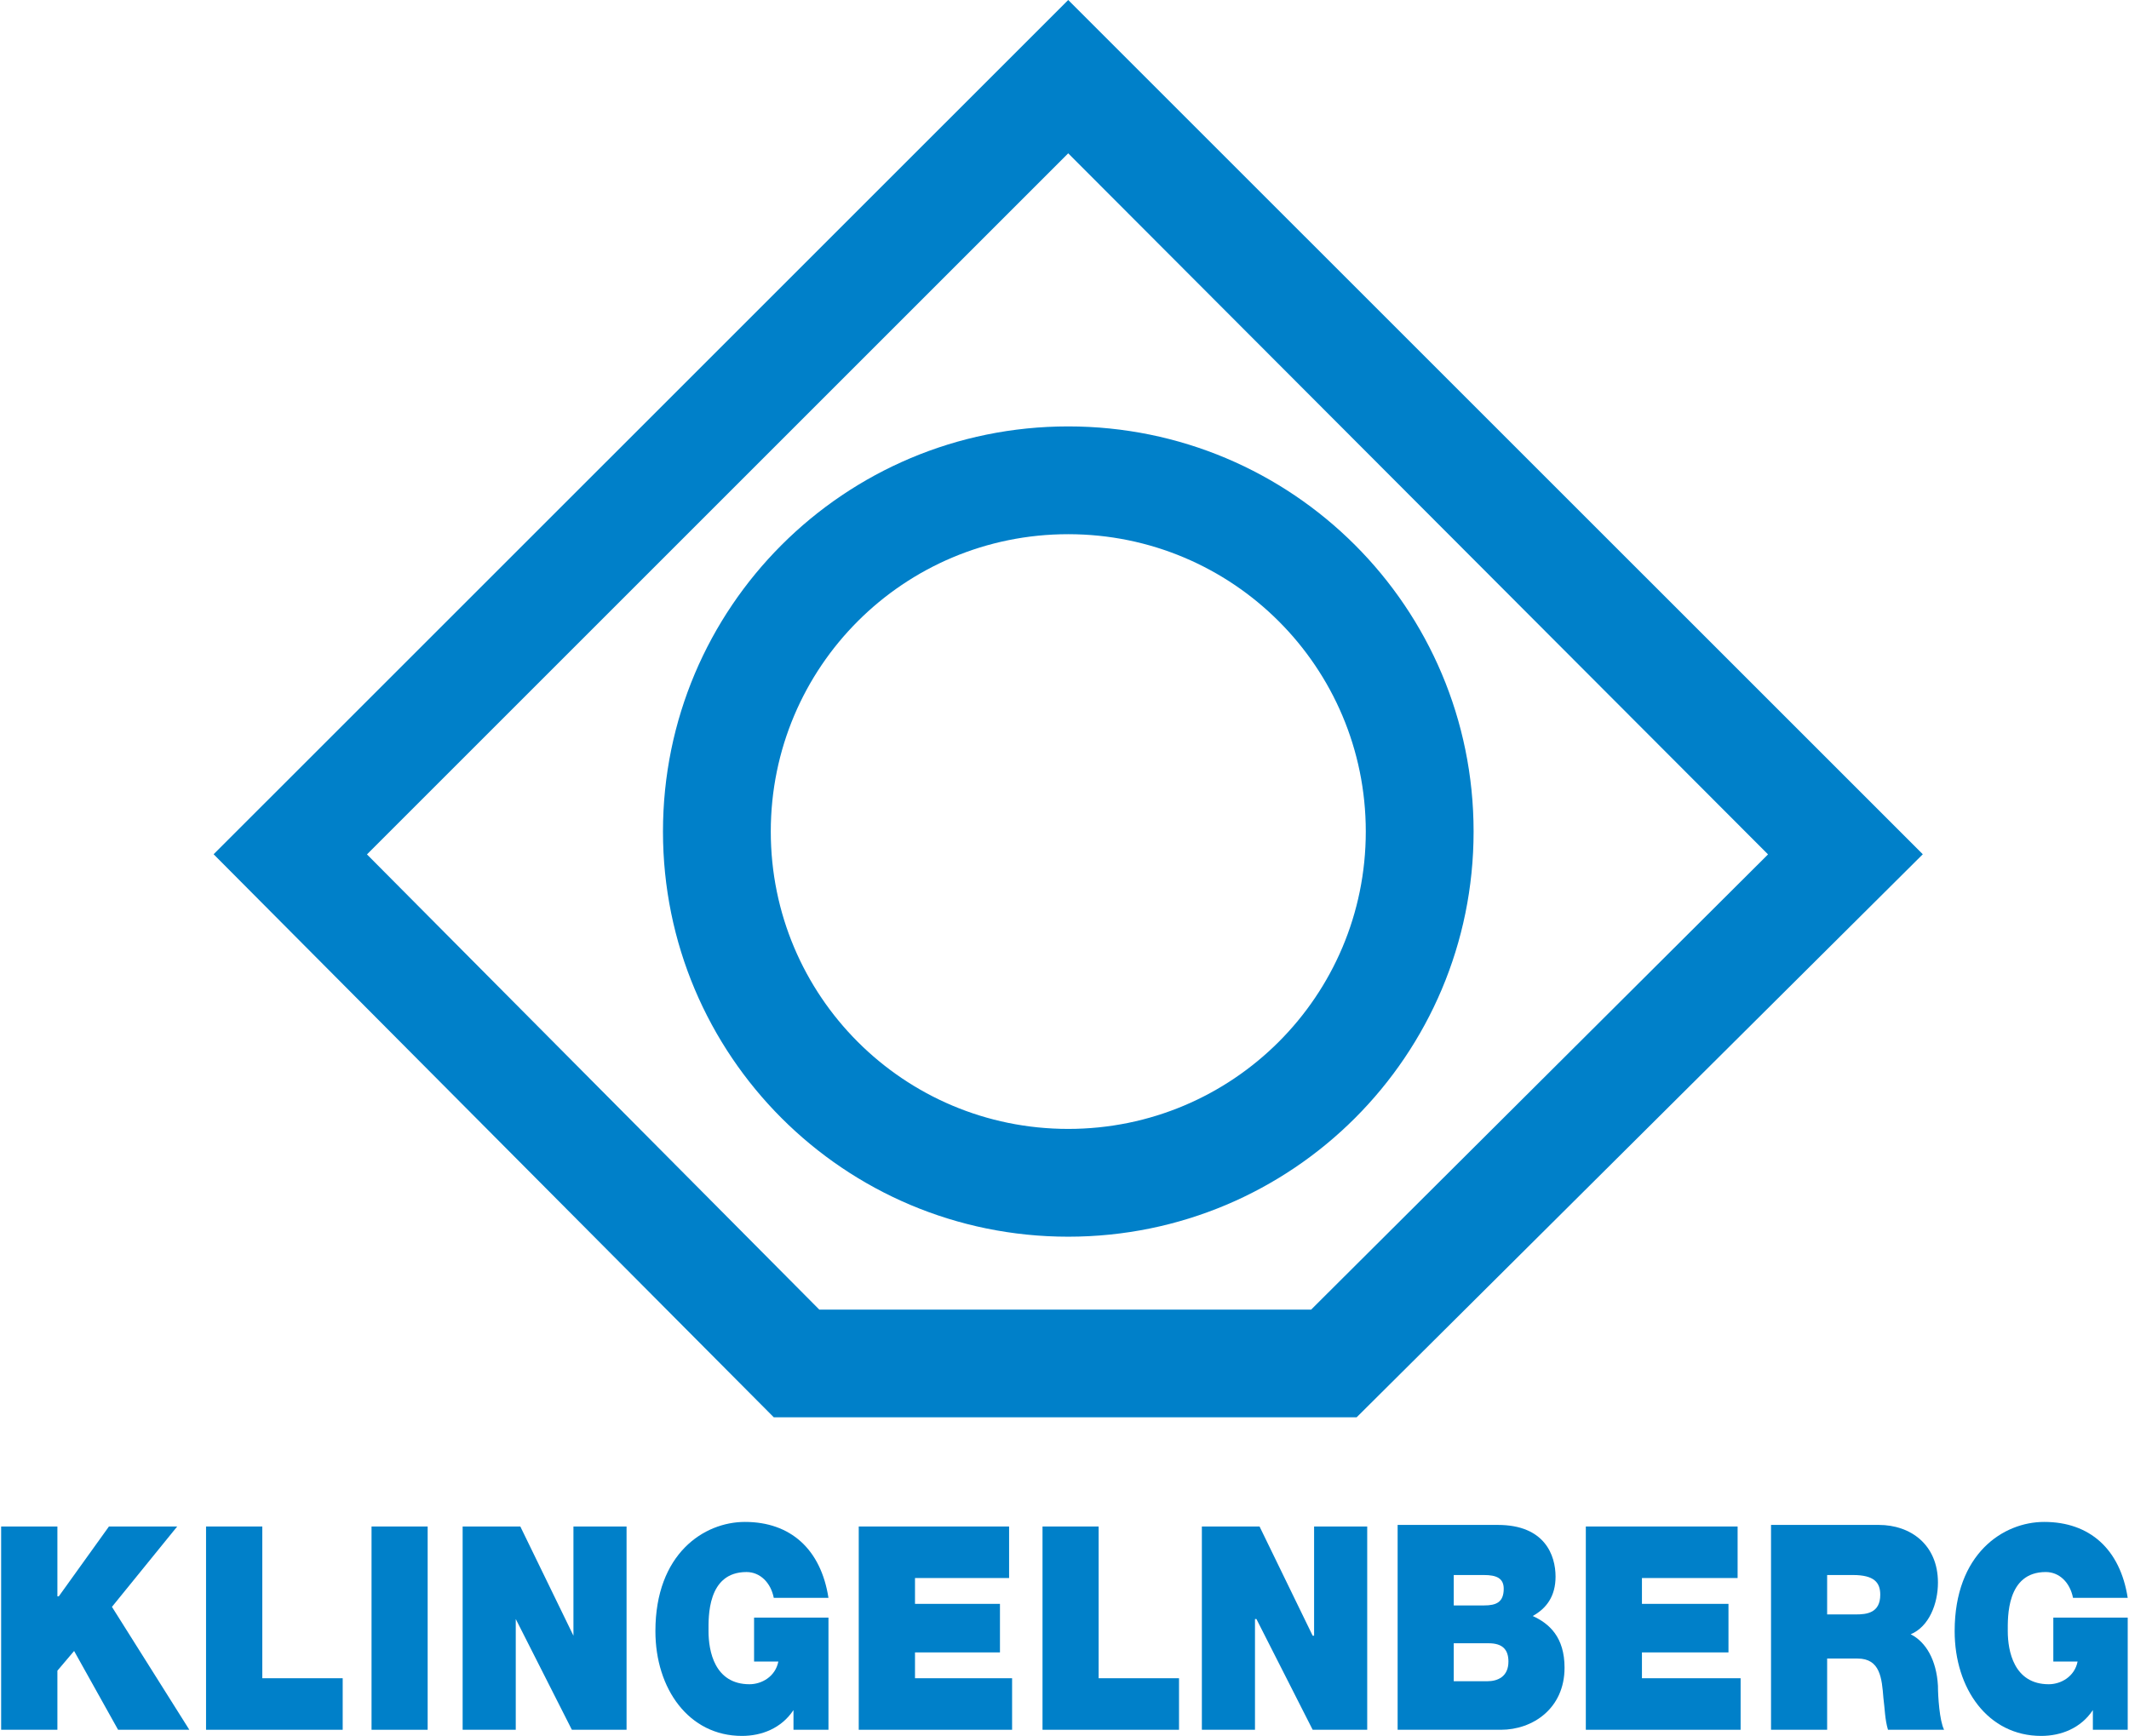
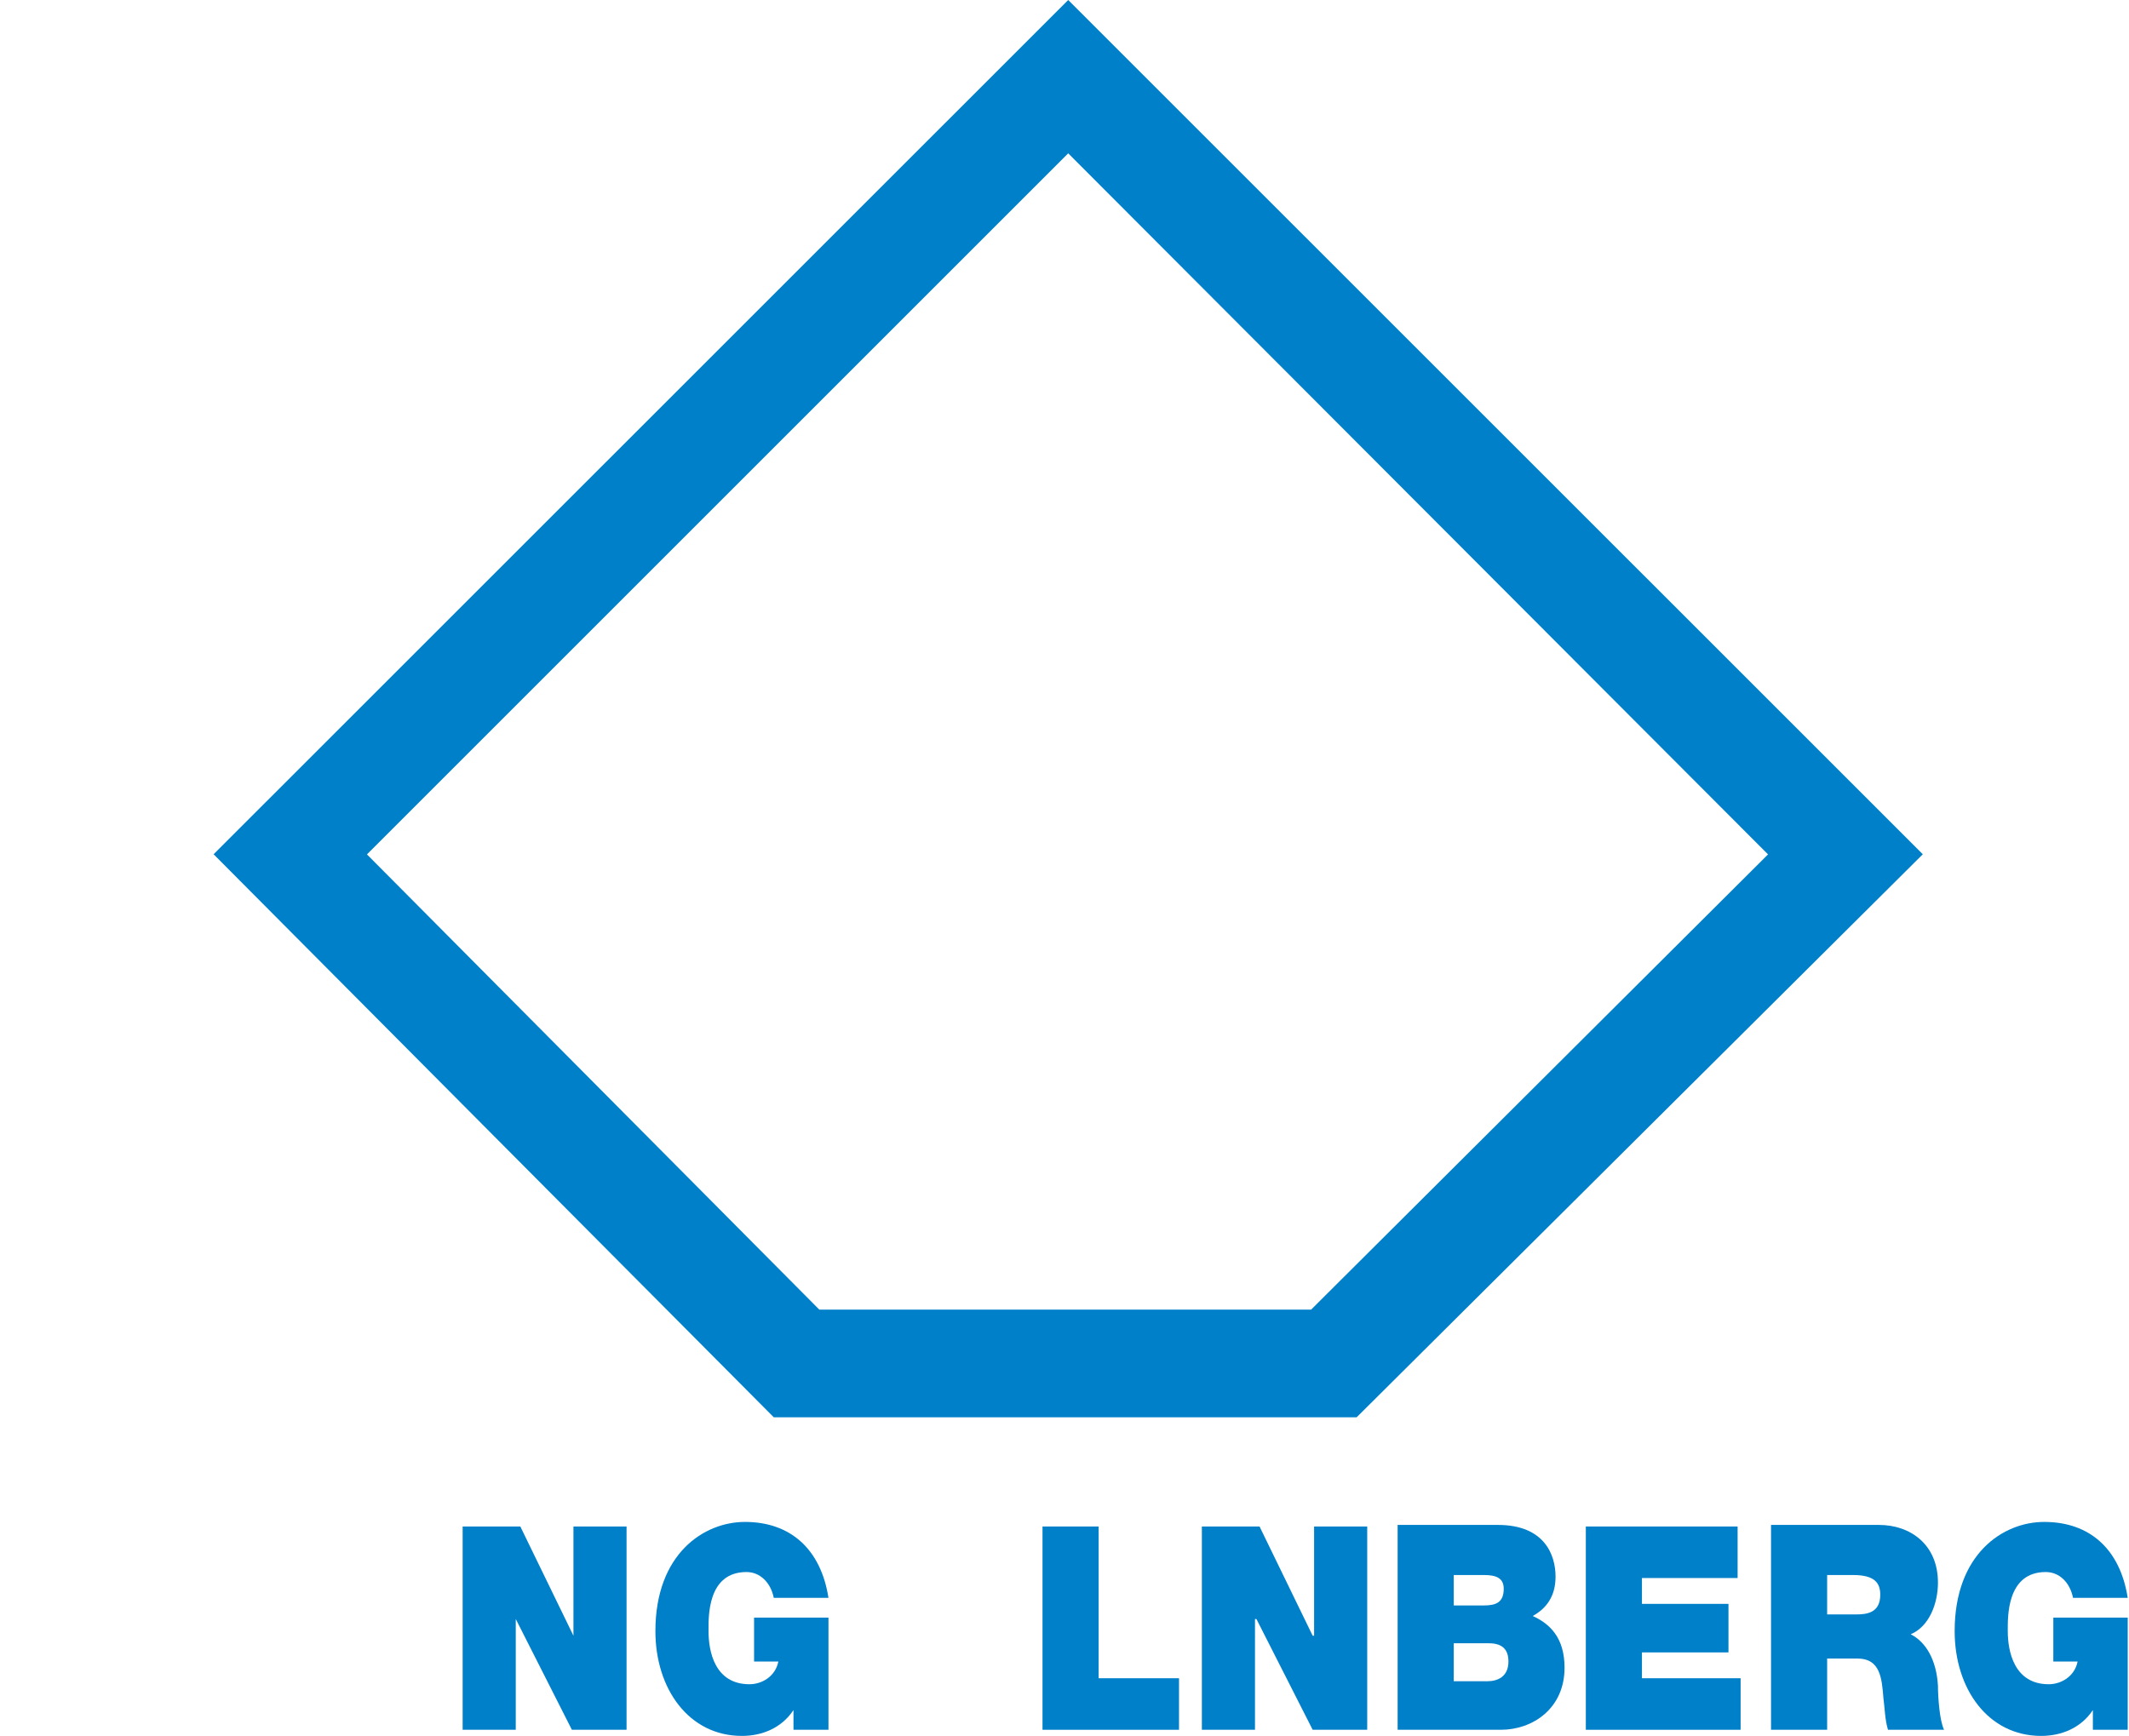
<svg xmlns="http://www.w3.org/2000/svg" version="1.2" viewBox="0 0 1491 1216" width="1491" height="1216">
  <title>logo_big-svg</title>
  <style>
		.s0 { fill: #0080c9 } 
	</style>
  <g id="Layer">
    <g id="Layer">
      <path id="Layer" fill-rule="evenodd" class="s0" d="m950.1 992.8h-408.2l-392.3-394.4 598.5-598.4 598.5 598.4zm-376.3-75.4h344.4l320-318.9-490.1-491.1-491.1 491.1z" />
    </g>
    <g id="Layer">
-       <path id="Layer" fill-rule="evenodd" class="s0" d="m748.1 866.3c-156.9 0-283.8-126.9-283.8-283.8 0-156.9 126.9-283.8 283.8-283.8 157 0 283.9 126.9 283.9 283.8 0 156.9-126.9 283.8-283.9 283.8zm208.4-283.8c0-115.2-93.2-208.3-208.4-208.3-115.2 0-208.3 93.1-208.3 208.3 0 115.2 93.1 208.3 208.3 208.3 115.2 0 208.4-93.1 208.4-208.3z" />
-     </g>
+       </g>
    <g id="Layer">
-       <path id="Layer" class="s0" d="m0.8 1211.7h39.4v-41.4l11.7-13.8 30.8 55.2h49.9l-54.2-86.1 45.7-56.3h-47.8l-35.1 48.9h-1v-48.9h-39.4v142.4z" />
-     </g>
+       </g>
    <g id="Layer">
-       <path id="Layer" class="s0" d="m144.3 1211.7h95.7v-36.1h-56.3v-106.3h-39.4v142.4z" />
-     </g>
+       </g>
    <g id="Layer">
-       <path id="Layer" class="s0" d="m260.2 1211.7h39.3v-142.4h-39.3v142.4z" />
-     </g>
+       </g>
    <g id="Layer">
      <path id="Layer" class="s0" d="m324 1211.7h37.2v-77.6l39.3 77.6h38.3v-142.4h-37.2v76.5l-37.2-76.5h-40.4v142.4z" />
    </g>
    <g id="Layer">
-       <path id="Layer" class="s0" d="m601.4 1211.7h107.4v-36.1h-68v-18.1h59.5v-34h-59.5v-18.1h65.9v-36.1h-105.3v142.4z" />
-     </g>
+       </g>
    <g id="Layer">
      <path id="Layer" class="s0" d="m730.1 1211.7h95.6v-36.1h-56.3v-106.3h-39.3v142.4z" />
    </g>
    <g id="Layer">
      <path id="Layer" class="s0" d="m841.7 1211.7h37.2v-77.6h1l39.4 77.6h38.2v-142.4h-37.2v76.5h-1l-37.2-76.5h-40.4v142.4z" />
    </g>
    <g id="Layer">
      <path id="Layer" fill-rule="evenodd" class="s0" d="m978.8 1211.7v-143.5h70.2c32.9 0 40.4 21.3 40.4 36.2 0 13.8-6.4 22.3-16 27.6 11.7 5.3 22.3 14.9 22.3 36.2 0 28.6-22.3 43.5-44.6 43.5zm39.3-60.6v26.6h23.4c7.4 0 14.9-3.2 14.9-13.8 0-8.5-4.3-12.8-13.8-12.8zm0-26.5h21.2c8.5 0 13.8-2.2 13.8-11.7 0-7.5-5.3-9.6-13.8-9.6h-21.2z" />
    </g>
    <g id="Layer">
      <path id="Layer" class="s0" d="m1110.6 1211.7h108.4v-36.1h-69.1v-18.1h60.6v-34h-60.6v-18.1h67v-36.1h-106.3v142.4z" />
    </g>
    <g id="Layer">
      <path id="Layer" fill-rule="evenodd" class="s0" d="m1240.3 1068.2h75.5c22.3 0 41.4 13.9 41.4 40.4 0 14.9-6.3 30.9-19.1 36.2 10.6 5.3 18.1 18 19.1 36.1 0 7.4 1.1 24.5 4.3 30.8h-39.3c-2.2-7.4-2.2-14.9-3.2-22.3-1.1-13.8-2.2-27.6-18.1-27.6h-21.3v49.9h-39.3zm39.3 62.7h20.2c7.5 0 17-1 17-13.8 0-8.5-4.2-13.8-19.1-13.8h-18.1z" />
    </g>
    <g id="Layer">
      <path id="Layer" class="s0" d="m555.7 1211.7h24.5v-78.6h-52.1v30.8h17c-2.1 10.6-11.7 15.9-20.2 15.9-24.5 0-28.7-23.3-28.7-37.2 0-9.5-1.1-41.4 26.6-41.4 9.5 0 17 7.4 19.1 18.1h38.3c-5.3-34.1-26.6-53.2-58.5-53.2-28.7 0-62.7 22.3-62.7 76.5 0 40.4 23.4 73.4 60.6 73.4 13.8 0 27.6-5.3 36.1-18.1z" />
    </g>
    <g id="Layer">
      <path id="Layer" class="s0" d="m1465.7 1211.7h24.4v-78.6h-52.1v30.8h17c-2.1 10.6-11.7 15.9-20.2 15.9-24.4 0-28.7-23.3-28.7-37.2 0-9.5-1-41.4 26.6-41.4 9.6 0 17 7.4 19.1 18.1h38.3c-5.3-34.1-26.6-53.2-58.5-53.2-28.7 0-62.7 22.3-62.7 76.5 0 40.4 23.4 73.4 60.6 73.4 13.8 0 27.7-5.3 36.2-18.1z" />
    </g>
  </g>
</svg>